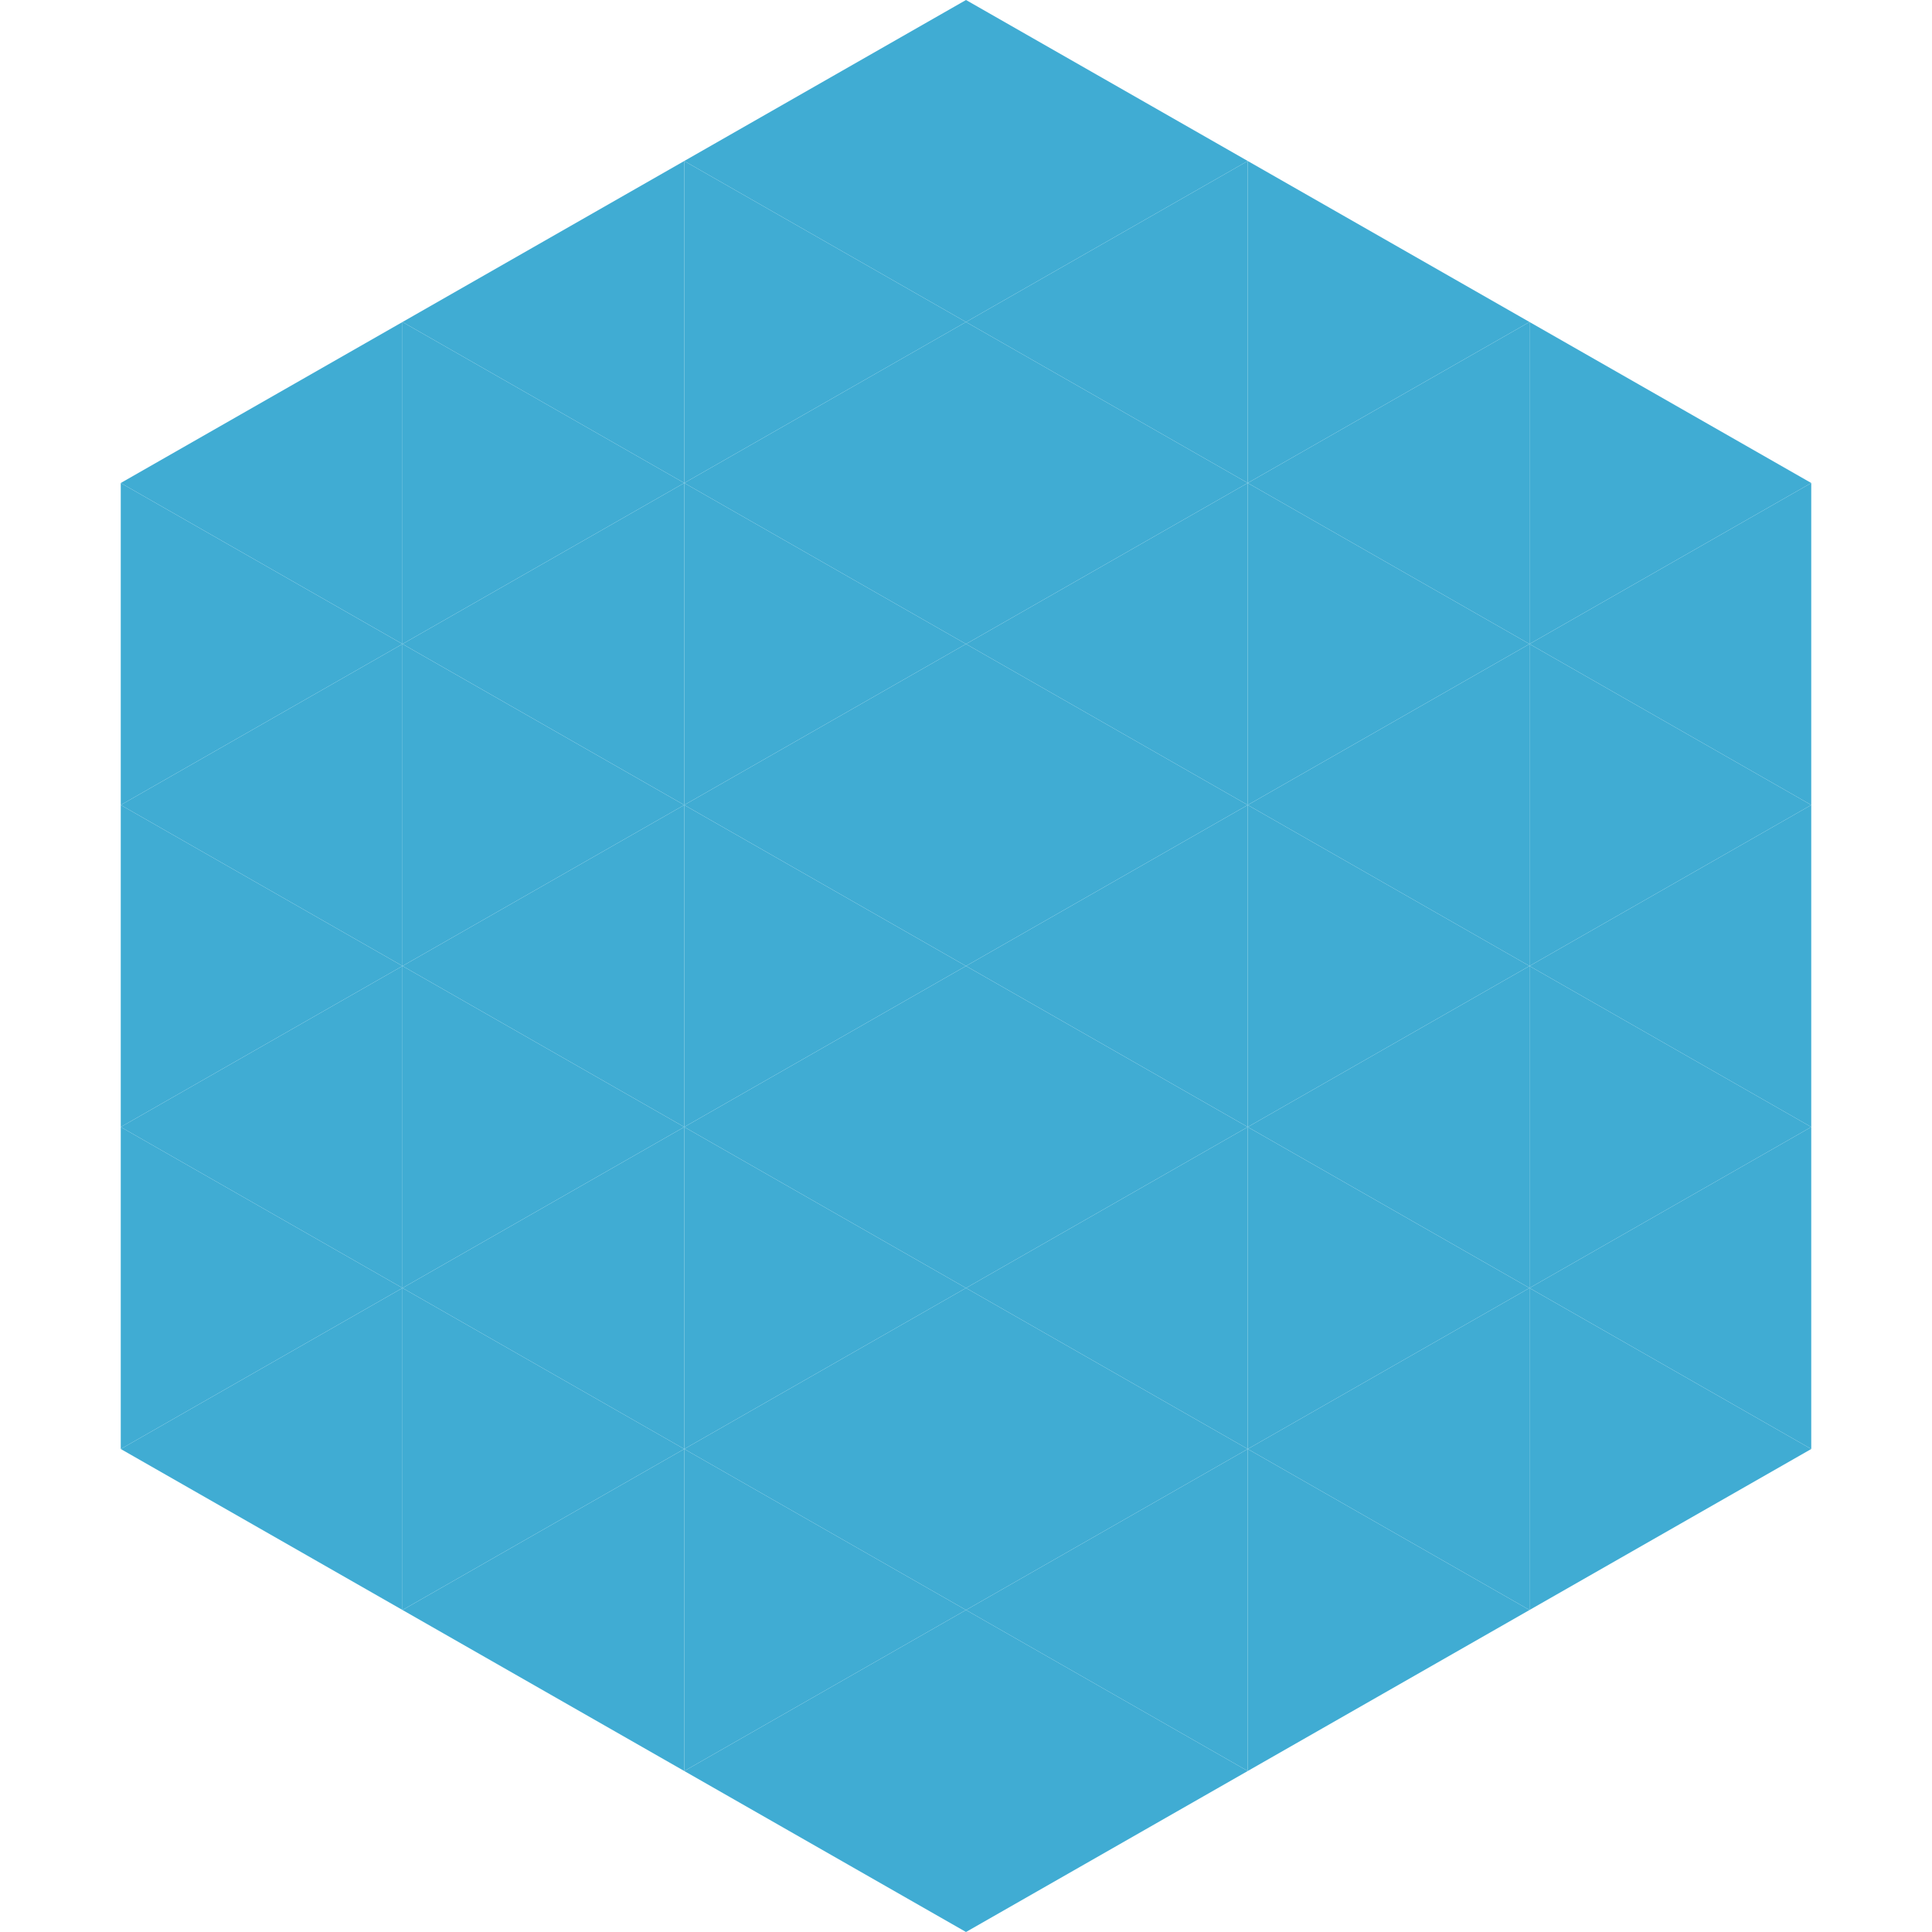
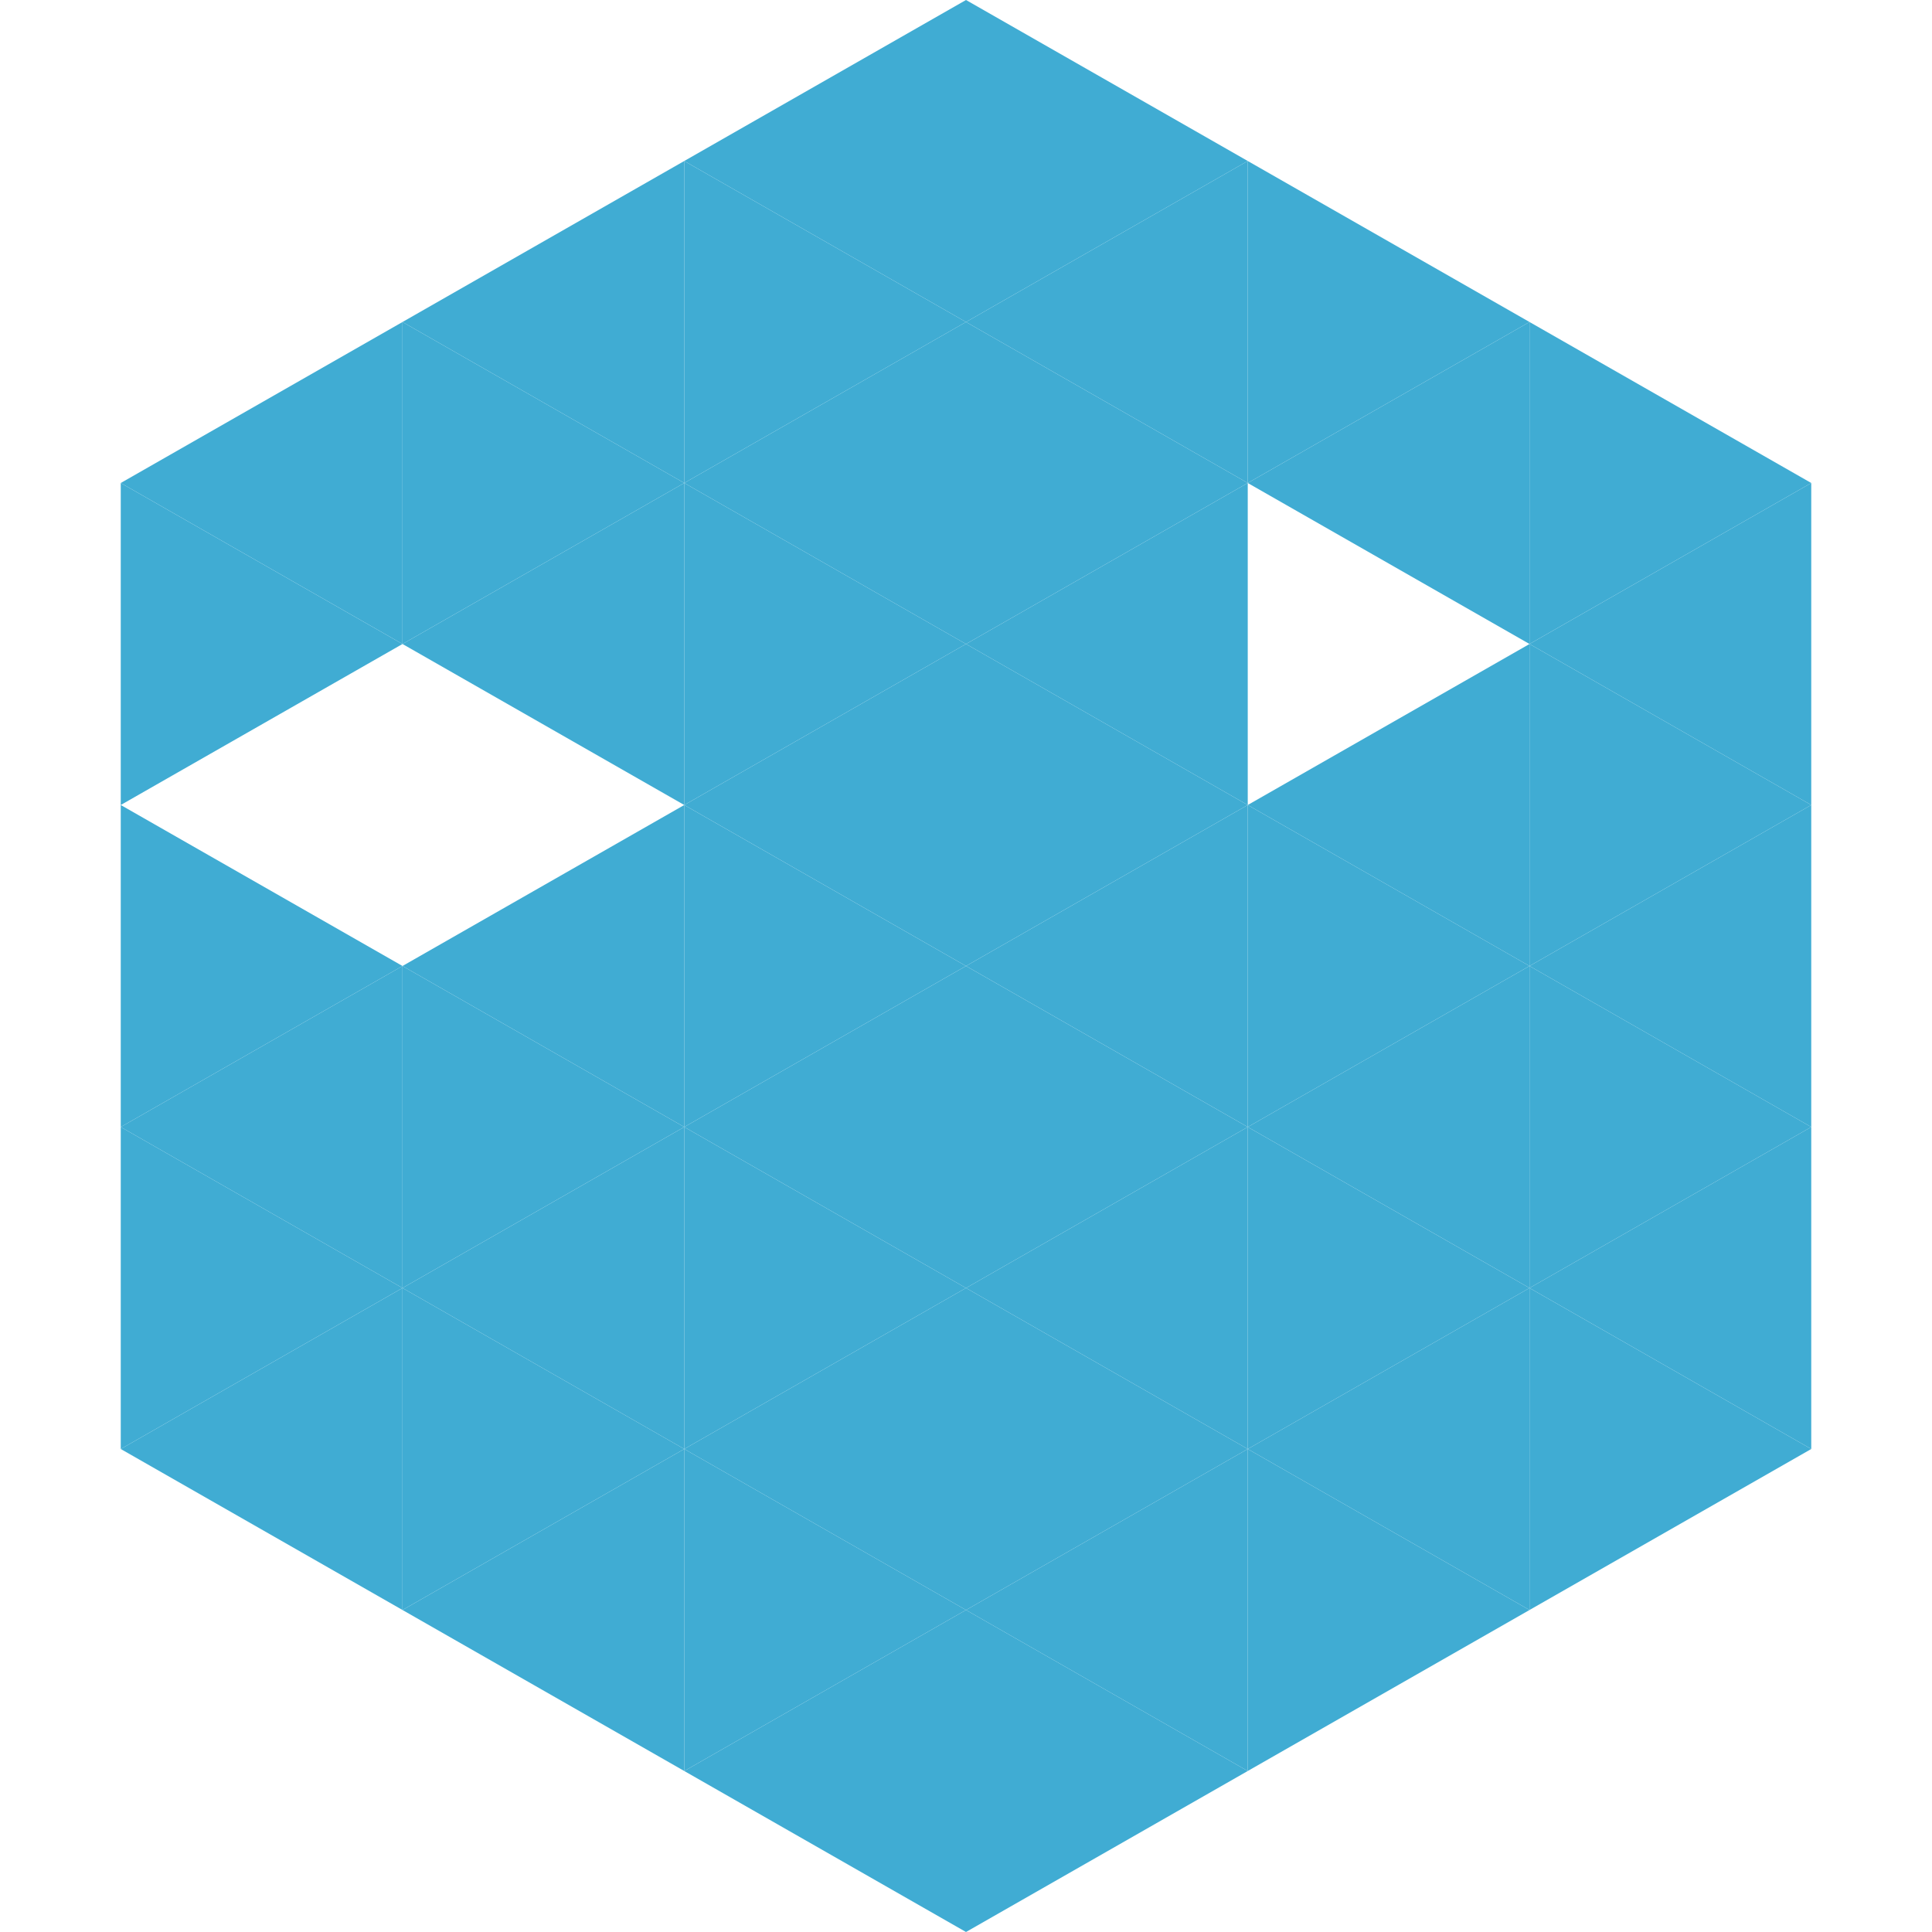
<svg xmlns="http://www.w3.org/2000/svg" width="240" height="240">
  <polygon points="50,40 15,60 50,80" style="fill:rgb(64,172,211)" />
  <polygon points="190,40 225,60 190,80" style="fill:rgb(64,172,211)" />
  <polygon points="15,60 50,80 15,100" style="fill:rgb(64,172,211)" />
  <polygon points="225,60 190,80 225,100" style="fill:rgb(64,172,211)" />
-   <polygon points="50,80 15,100 50,120" style="fill:rgb(64,172,211)" />
  <polygon points="190,80 225,100 190,120" style="fill:rgb(64,172,211)" />
  <polygon points="15,100 50,120 15,140" style="fill:rgb(64,172,211)" />
  <polygon points="225,100 190,120 225,140" style="fill:rgb(64,172,211)" />
  <polygon points="50,120 15,140 50,160" style="fill:rgb(64,172,211)" />
  <polygon points="190,120 225,140 190,160" style="fill:rgb(64,172,211)" />
  <polygon points="15,140 50,160 15,180" style="fill:rgb(64,172,211)" />
  <polygon points="225,140 190,160 225,180" style="fill:rgb(64,172,211)" />
  <polygon points="50,160 15,180 50,200" style="fill:rgb(64,172,211)" />
  <polygon points="190,160 225,180 190,200" style="fill:rgb(64,172,211)" />
  <polygon points="15,180 50,200 15,220" style="fill:rgb(255,255,255); fill-opacity:0" />
  <polygon points="225,180 190,200 225,220" style="fill:rgb(255,255,255); fill-opacity:0" />
  <polygon points="50,0 85,20 50,40" style="fill:rgb(255,255,255); fill-opacity:0" />
  <polygon points="190,0 155,20 190,40" style="fill:rgb(255,255,255); fill-opacity:0" />
  <polygon points="85,20 50,40 85,60" style="fill:rgb(64,172,211)" />
  <polygon points="155,20 190,40 155,60" style="fill:rgb(64,172,211)" />
  <polygon points="50,40 85,60 50,80" style="fill:rgb(64,172,211)" />
  <polygon points="190,40 155,60 190,80" style="fill:rgb(64,172,211)" />
  <polygon points="85,60 50,80 85,100" style="fill:rgb(64,172,211)" />
-   <polygon points="155,60 190,80 155,100" style="fill:rgb(64,172,211)" />
-   <polygon points="50,80 85,100 50,120" style="fill:rgb(64,172,211)" />
  <polygon points="190,80 155,100 190,120" style="fill:rgb(64,172,211)" />
  <polygon points="85,100 50,120 85,140" style="fill:rgb(64,172,211)" />
  <polygon points="155,100 190,120 155,140" style="fill:rgb(64,172,211)" />
  <polygon points="50,120 85,140 50,160" style="fill:rgb(64,172,211)" />
  <polygon points="190,120 155,140 190,160" style="fill:rgb(64,172,211)" />
  <polygon points="85,140 50,160 85,180" style="fill:rgb(64,172,211)" />
  <polygon points="155,140 190,160 155,180" style="fill:rgb(64,172,211)" />
  <polygon points="50,160 85,180 50,200" style="fill:rgb(64,172,211)" />
  <polygon points="190,160 155,180 190,200" style="fill:rgb(64,172,211)" />
  <polygon points="85,180 50,200 85,220" style="fill:rgb(64,172,211)" />
  <polygon points="155,180 190,200 155,220" style="fill:rgb(64,172,211)" />
  <polygon points="120,0 85,20 120,40" style="fill:rgb(64,172,211)" />
  <polygon points="120,0 155,20 120,40" style="fill:rgb(64,172,211)" />
  <polygon points="85,20 120,40 85,60" style="fill:rgb(64,172,211)" />
  <polygon points="155,20 120,40 155,60" style="fill:rgb(64,172,211)" />
  <polygon points="120,40 85,60 120,80" style="fill:rgb(64,172,211)" />
  <polygon points="120,40 155,60 120,80" style="fill:rgb(64,172,211)" />
  <polygon points="85,60 120,80 85,100" style="fill:rgb(64,172,211)" />
  <polygon points="155,60 120,80 155,100" style="fill:rgb(64,172,211)" />
  <polygon points="120,80 85,100 120,120" style="fill:rgb(64,172,211)" />
  <polygon points="120,80 155,100 120,120" style="fill:rgb(64,172,211)" />
  <polygon points="85,100 120,120 85,140" style="fill:rgb(64,172,211)" />
  <polygon points="155,100 120,120 155,140" style="fill:rgb(64,172,211)" />
  <polygon points="120,120 85,140 120,160" style="fill:rgb(64,172,211)" />
  <polygon points="120,120 155,140 120,160" style="fill:rgb(64,172,211)" />
  <polygon points="85,140 120,160 85,180" style="fill:rgb(64,172,211)" />
  <polygon points="155,140 120,160 155,180" style="fill:rgb(64,172,211)" />
  <polygon points="120,160 85,180 120,200" style="fill:rgb(64,172,211)" />
  <polygon points="120,160 155,180 120,200" style="fill:rgb(64,172,211)" />
  <polygon points="85,180 120,200 85,220" style="fill:rgb(64,172,211)" />
  <polygon points="155,180 120,200 155,220" style="fill:rgb(64,172,211)" />
  <polygon points="120,200 85,220 120,240" style="fill:rgb(64,172,211)" />
  <polygon points="120,200 155,220 120,240" style="fill:rgb(64,172,211)" />
  <polygon points="85,220 120,240 85,260" style="fill:rgb(255,255,255); fill-opacity:0" />
  <polygon points="155,220 120,240 155,260" style="fill:rgb(255,255,255); fill-opacity:0" />
</svg>